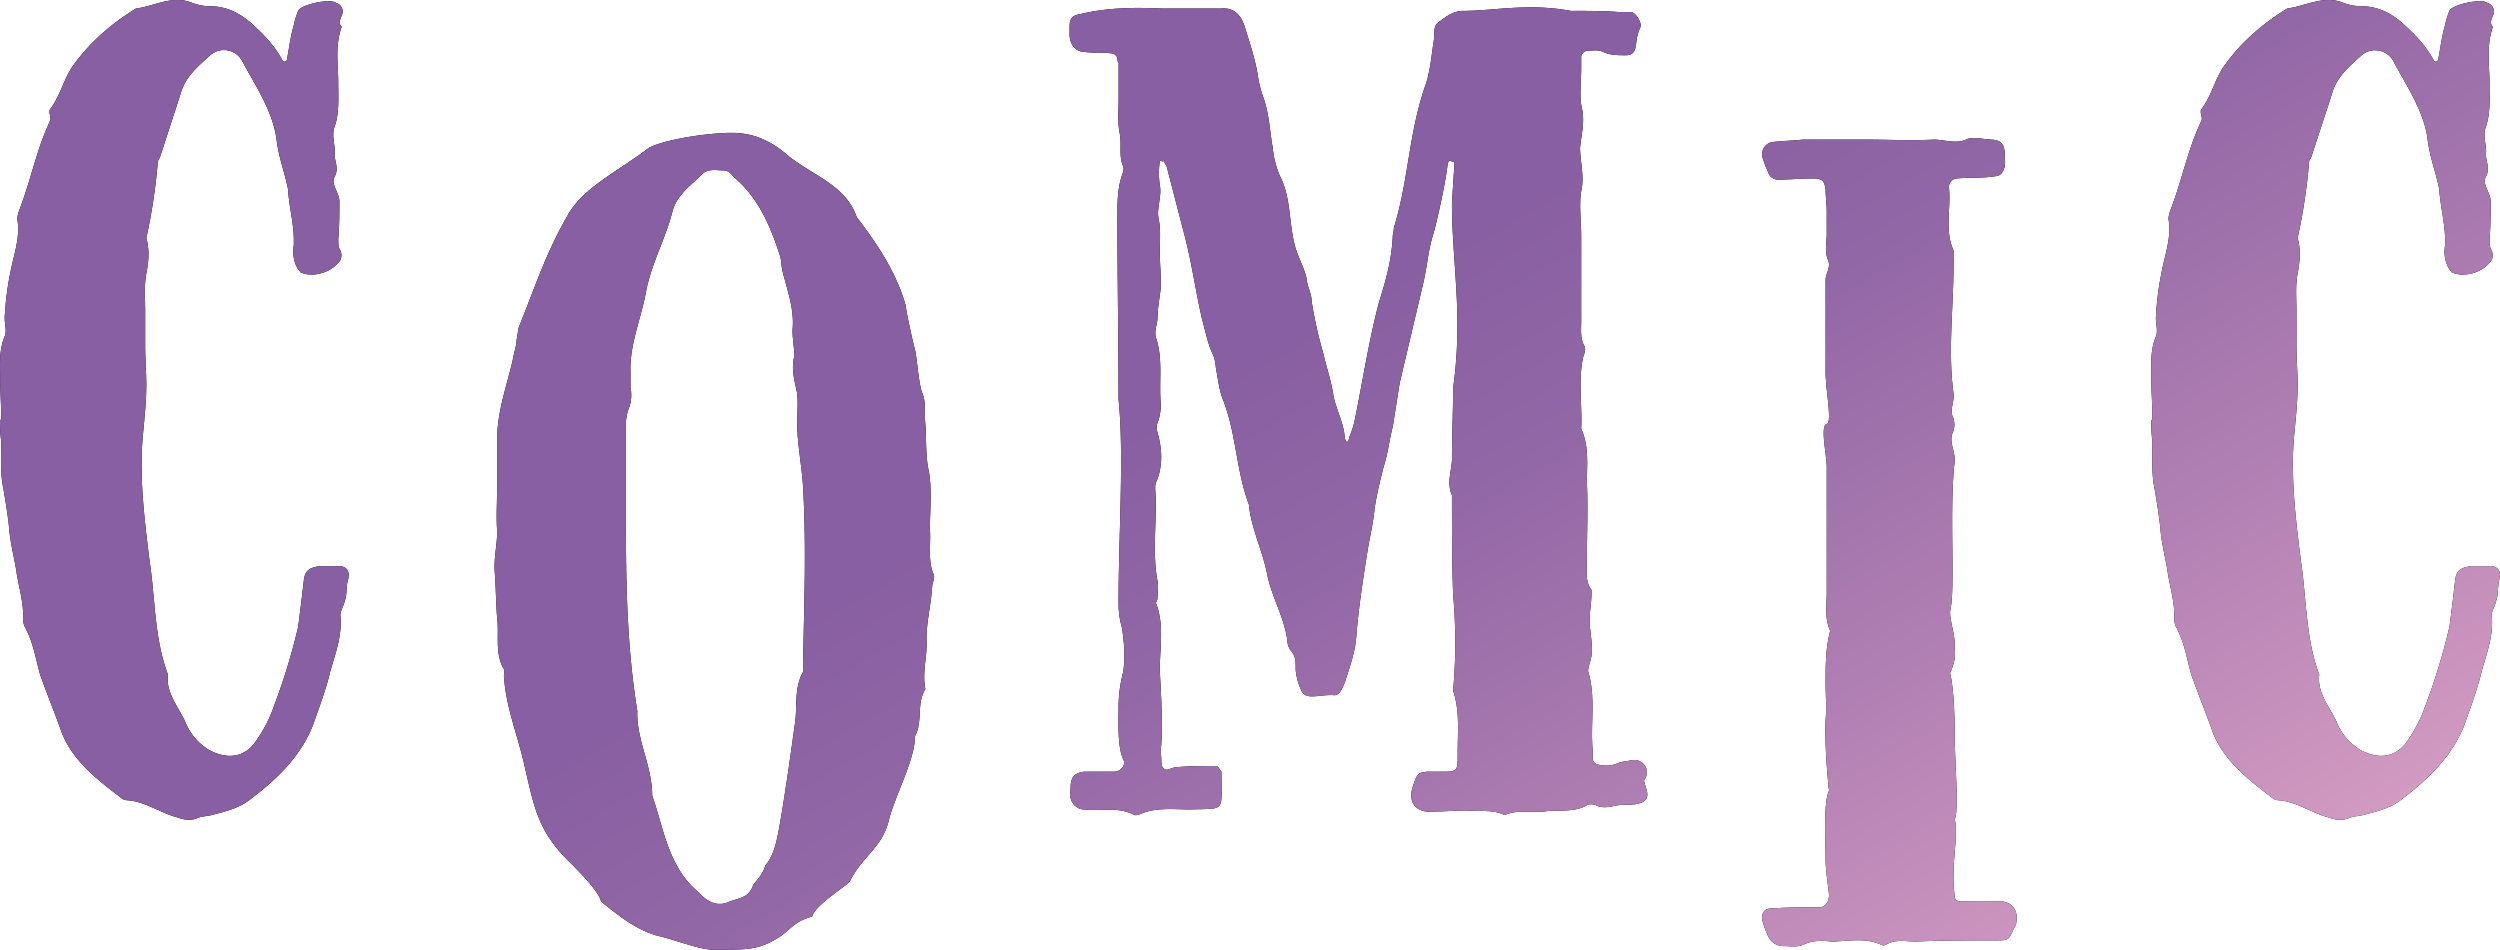
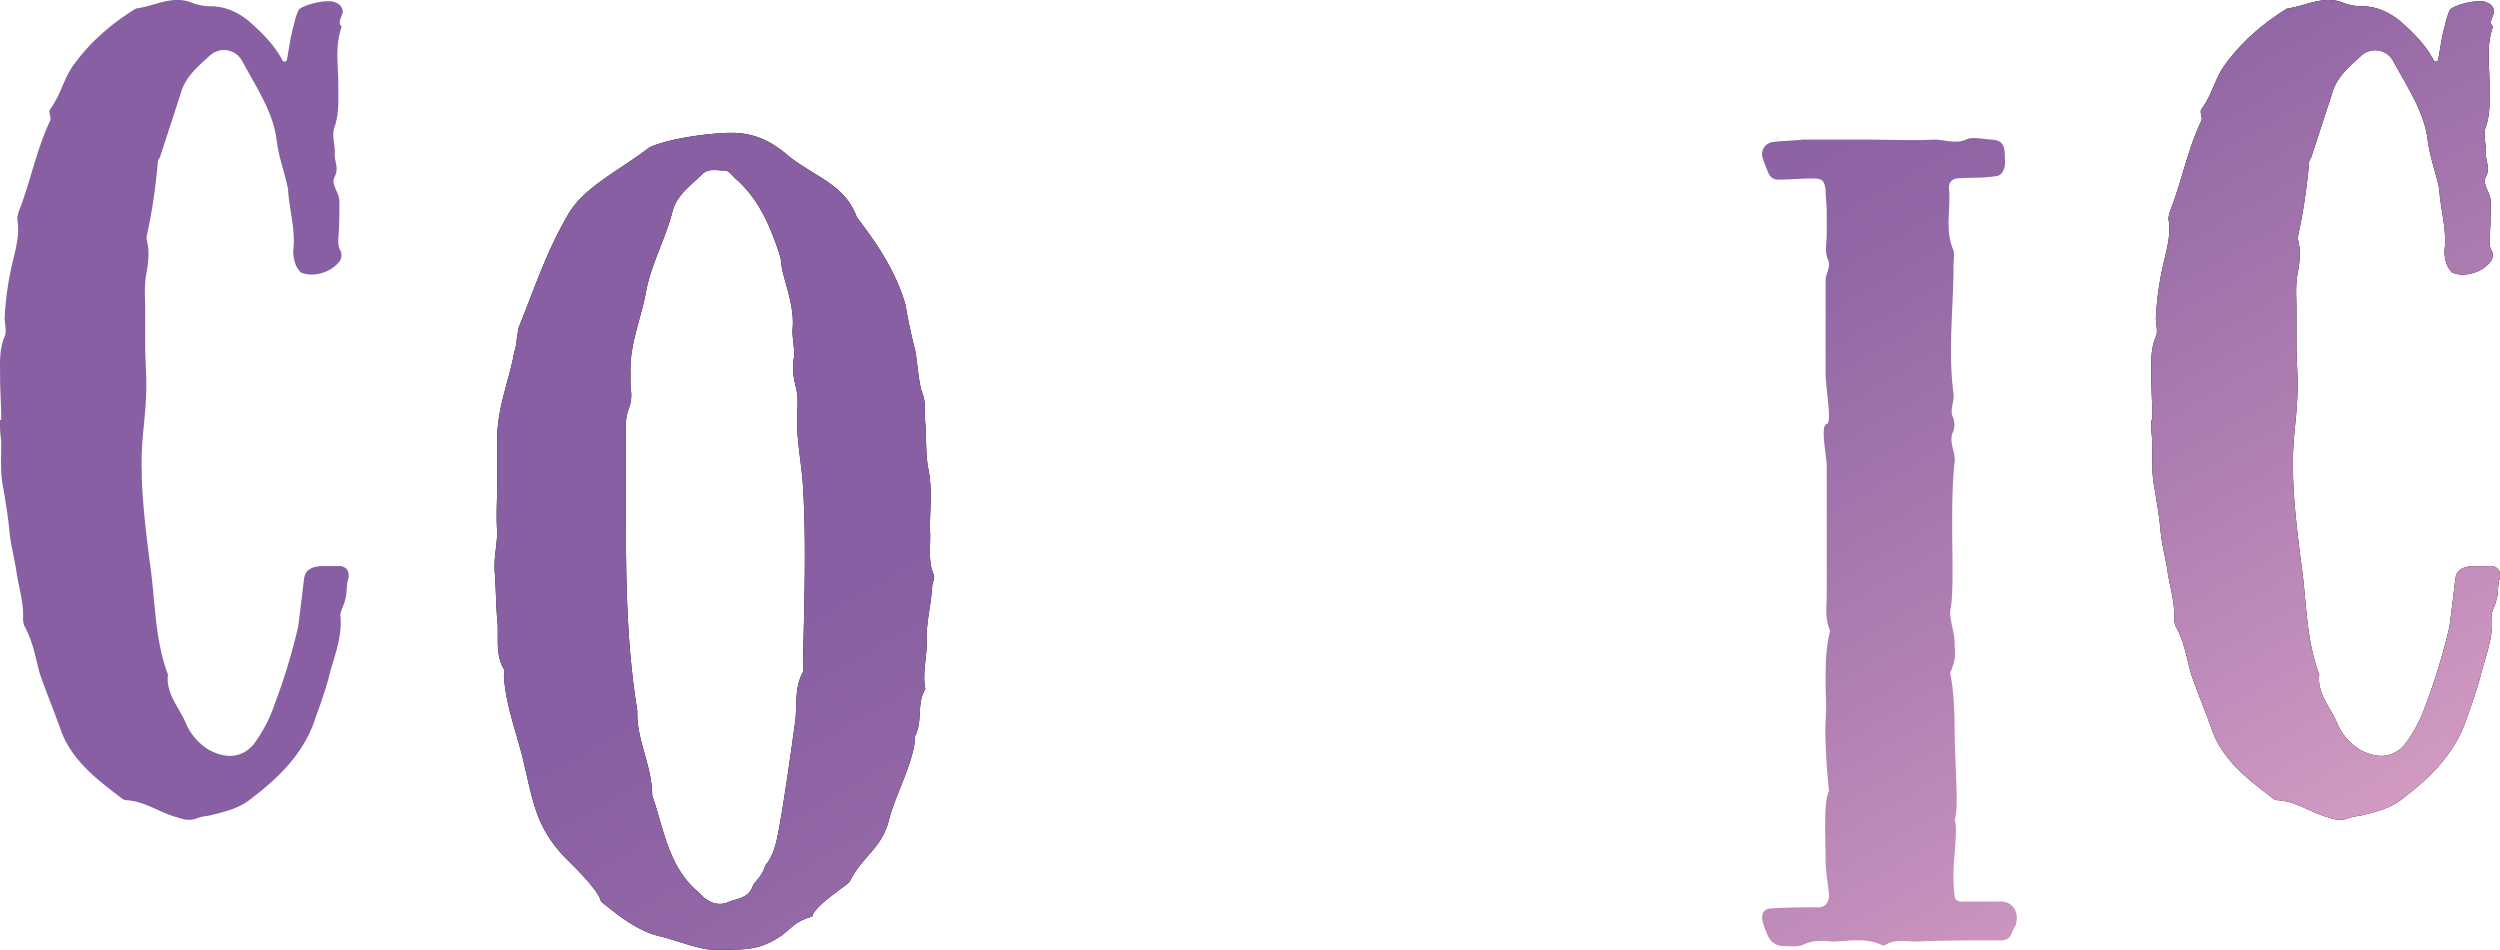
<svg xmlns="http://www.w3.org/2000/svg" viewBox="0 0 945.35 359.11">
  <defs>
    <style>.cls-1{fill:url(#名称未設定グラデーション_45);}</style>
    <linearGradient id="名称未設定グラデーション_45" x1="661.58" y1="449.63" x2="322.58" y2="-137.52" gradientUnits="userSpaceOnUse">
      <stop offset="0" stop-color="#d39bc2" />
      <stop offset="0.22" stop-color="#af7eb2" />
      <stop offset="0.42" stop-color="#9267a6" />
      <stop offset="0.54" stop-color="#885fa2" />
    </linearGradient>
  </defs>
  <g id="レイヤー_2" data-name="レイヤー 2">
    <g id="レイヤー_1-2" data-name="レイヤー 1">
-       <path d="M67,309.08c-6.48-1.73-12.1-6.05-19-6.48a3.29,3.29,0,0,1-2.16-.86c-9.07-6.92-18.15-13.83-22.47-24.63-2.59-7.34-5.61-14.69-8.2-22-1.73-6.05-2.6-12.53-6.05-18.58a18.43,18.43,0,0,1-.43-2.16c.43-6.48-1.73-12.52-2.6-19-.86-5.18-2.16-9.93-2.59-15.12-.43-4.75-1.3-9.93-2.16-15.12C0,179.05.47,173,.47,167A52.55,52.55,0,0,1,0,158.74H.47c0-5.61-.43-10.8-.43-16s-.44-10.37,1.72-15.55c.87-1.73,0-4.76,0-6.92A111.79,111.79,0,0,1,3.92,103c1.3-6.91,3.89-13.39,2.59-20.3a13.59,13.59,0,0,1,.87-3.46C11.7,68,13.86,56.36,19,45.56c.43-1.73-.86-3,0-4.32,3.89-5.19,5.19-11.67,8.64-16.42,6.48-9.07,14.69-16,23.76-21.6C58.36,2.36,65.27-2,72.61,1.06a19.65,19.65,0,0,0,6.91,1.3c6,0,11.24,2.59,15.56,6.48s8.64,8.2,11.66,13.82a.9.9,0,0,0,1.73,0c.86-4.32,1.29-8.64,2.59-13a28.12,28.12,0,0,1,1.73-5.62c.86-2.16,11.66-4.75,14.26-3a3.77,3.77,0,0,1,2.59,3.46c-.43,2.16-2.16,3.88-.43,5.61-2.6,7.35-1.3,14.26-1.3,21.17,0,5.62.43,11.23-1.3,16.42-1.29,3,0,6.48,0,9.93-.43,3,1.73,5.62,0,9.07-1.73,3,1.73,6,1.73,9.51,0,4.75,0,9.5-.43,14.26,0,1.72,0,3,.86,4.32a4.67,4.67,0,0,1,0,3.45c-3,4.75-10.37,6.91-15.12,4.75l-1.29-1.72a13.31,13.31,0,0,1-1.3-8.21c.43-7.35-1.73-14.26-2.16-21.6-1.3-6.48-3.46-11.67-4.32-18.58-1.3-10.8-8.21-20.74-13-29.81a7.82,7.82,0,0,0-12.1-2.16c-4.75,4.32-9.5,8.21-11.23,14.69L60.52,59.38c-.44.87-.87,1.3-.87,2.16a215.87,215.87,0,0,1-4.32,28.51c1.3,4.32.87,9.08,0,13.4-.86,4.75-.43,9.07-.43,13.82v13.39c0,4.75.43,9.94.43,14.69,0,12.53-2.16,20.3-1.73,32.83,0,9.94,1.73,24.19,3,34.13,2.16,14.26,1.73,28.95,6.91,42.77-.86,6.91,3.89,12.1,6.48,17.71a22,22,0,0,0,9.07,10.8c6.48,3.46,12.53,3,16.85-2.16a53.4,53.4,0,0,0,7.78-14.69,238.2,238.2,0,0,0,9.07-29.8l1.29-10.37.87-7.35c.43-3.45,2.16-4.75,6.48-5.18h7.34c2.6.43,3.46,2.16,3,4.75-.87,2.16-.43,6.05-1.3,8.21-.43,2.16-1.73,3.89-1.73,5.62.87,8.64-2.59,16-4.32,23.32-1.73,6.48-3.89,12.1-6,18.15-4.75,12.09-13.82,20.73-24.19,28.51-3.89,3-9.07,4.32-14.25,5.62-1.73.43-3.89.43-5.62,1.29C71.75,310.38,69.59,310,67,309.08Z" />
      <path d="M248.87,353.9c-8.21-2.16-15.12-7.78-21.6-13-.87-4.32-10.8-13.83-13.4-16.42-10.8-11.23-12.09-20.3-15.55-35-2.59-11.67-6.91-21.6-7.77-33.7,0-1.29.43-2.59-.44-3.46-3-6-1.29-12.52-2.16-19-.43-5.62-.43-11.24-.86-16.85S188,206.15,188,201c-.43-5.62,0-11.67,0-17.28V166c0-10.8,3.89-20.73,6.05-30.67.43-2.59,1.3-4.75,1.3-6.91.43-1.73.43-3.46.86-4.75,6.48-16,10.37-28.52,19-43.2,6.05-9.94,19-16,30.24-24.63,6.91-3.45,23.33-5.61,31.1-5.61,9.08,0,15.56,3.45,22,9.07C308.48,67,319.72,70.07,324,82.16c5.61,7.35,14.68,19.44,18.57,33.7,0,1.73,3,15.12,3.46,16.42.86,4.32,1.29,12.09,2.59,16,1.73,3.89.86,7.78,1.3,12.1.43,5.18,0,12.09,1.29,17.71,1.3,7.34.43,14.69.43,22,.44,5.62-.86,11.67,1.3,16.85.86,1.3-.43,3.46-.43,4.75-.43,6.92-2.16,13.39-2.16,19.88.43,6.47-1.73,12.52-.43,19-3.46,5.62-.87,12.1-3.89,17.72,0,9.07-7.78,22.89-9.94,32-2.59,10.37-9.93,13.4-14.69,22.9-.43,1.3-13.39,9.07-14.25,13.39-6.05,1.73-6.91,3.46-11.23,6.91-8.65,6.05-13.83,5.62-25.49,5.62C265.28,359.51,254.91,355.19,248.87,353.9Zm35.85-19c.87-1.73,3.46-3.46,4.75-7.78,3.46-3.89,4.33-9.93,5.19-14.25,2.16-12.1,4.32-27.65,6-39.75.86-6.05-.43-13,3-19,.43-.86,0-2.16,0-3.45.43-22,1.3-44.5,0-66.53-.43-8.21-2.59-18.15-2.16-26.35,0-3.46.43-7.35-.43-10.8-.86-3.89-1.73-7.35-.86-11.67.43-3.45-.87-8.21-.44-11.66.44-7.35-2.16-14.26-3.88-21.17-.87-4.32,0-2.59-1.3-6.91-3.46-10.37-7.78-20.31-16-27.65-1.73-1.3-2.6-3.46-4.76-3.46-2.59,0-6-.86-8.2,1.3-4.33,4.32-9.51,7.77-11.24,13.82-2.59,10.37-7.77,19.44-9.93,29.81-1.73,10.37-6.48,20.74-6.05,31.54v5.61a14,14,0,0,1-.43,7.35,17.8,17.8,0,0,0-1.3,6.91v36.29c0,23.76.43,47.95,4.32,71.71-.43,10.8,5.62,20.74,5.62,32,4.32,12.1,6,27.22,17.71,36.72,2.59,3,6.05,5.18,10.37,3.89C278.24,339.64,283,340.07,284.72,334.89Z" />
-       <path d="M409.57,306.06c-2.16,0-4.32-2.16-4.76-4.32-.43-1.3,0-2.16,0-3.46,0-4.32,1.3-6,5.19-6.48h11.23c2.59,0,4.75-2.59,3.46-4.75-2.16-4.75-1.73-13.83-1.73-18.58a53.46,53.46,0,0,1,1.73-14.25c.86-5.19.43-11.24-.43-16.85a32.71,32.71,0,0,1-1.3-9.07c0-25.93,2.16-56.6,0-77.33,0-22.9-.43-46.23-.43-69.12,0-5.19,0-10.37,1.73-15.56.43-.86.86-2.59.43-3.45-1.73-3.89-.43-8.21-1.3-12.53S423,41.67,423,36.92V24c0-.87-.43-.44-.43-1.3,0-1.73-1.3-2.59-3-2.59-3-.43-6,0-9.07-.43-3.46,0-5.62-2.16-6.05-6.05V10.13c0-3,.87-4.32,3.89-4.75,10.37-2.59,21.17-2.59,31.11-2.16h22.46c4.75-.43,7.34,2.59,8.64,6.48,2.16,6.91,4.32,13.39,5.18,19.44a41.59,41.59,0,0,0,1.73,6.91C480,43,480,48.58,481.28,55.92a36.56,36.56,0,0,0,2.59,10.37c4.32,8.21,3.46,17.28,5.62,25.92.86,4.32,4.32,9.94,4.75,14.26.43,2.59,1.73,4.75,1.73,7.34a155.8,155.8,0,0,0,4.32,19.44c1.29,5.62,3,10.37,3.89,16,.86,5.18,3.88,10.37,4.32,16,0,.87.43,1.3.86,2.16.43-.86.86-1.29.86-2.16a31.94,31.94,0,0,0,2.16-6.91c3-14.69,5.19-29.38,9.08-44.06,2.59-8.21,4.75-16,5.18-24.63,0-1.29.43-2.16.43-3.46,5.62-18.14,5.62-36.28,12.1-54.43,1.73-5.18,2.16-11.23,3-16.41.44-2.6-.43-5.19,1.73-6.92,3-2.16,5.62-4.32,9.51-4.32,11.66,0,24.19-3,40.6,0,6.05,0,12.1,0,18.15.44h4.75c1.73.43,3.89,3.88,3.46,5.61A18,18,0,0,0,618.66,17c-.43,2.6-1.3,3.89-3.89,3.89-3,0-6,0-8.64-1.29-1.73-.87-3.89-.44-5.62-.44a2.75,2.75,0,0,0-2.59,2.16v4.76c0,5.18-.86,10.8.43,15.55.87,5.18-.43,9.5-.86,14.25,0,5.19,1.73,10.8.43,16.42-.86,5.19,0,11.23,0,16.85v32.4c0,3.46-.43,6.48,1.3,9.5.43.87,0,2.6-.43,3.46-2.16,9.07-.44,18.58-.87,27.65,3,6.48,2.16,13.39,2.16,20.3.43,9.51,0,19,0,28.95,0,3.88-.86,8.21,1.73,11.66v1.3c0,4.75-1.3,9.5-.43,13.82.43,4.75,1.29,8.64-.43,13,0,.87-.44,1.73-.44,2.59,3,9.51.87,19.88,1.73,29.81v3.46a2.75,2.75,0,0,0,2.59,2.16,11.16,11.16,0,0,0,6.48-.43c1.73-.87,3.89-.87,5.62-1.3a5,5,0,0,1,5.18,2.16,4.63,4.63,0,0,1,0,4.75,1.5,1.5,0,0,0-.43.87c.43,2.59,2.59,5.61,0,7.77-2.16,1.3-5.18,1.3-7.77,1.3-3.46,0-6.48,1.73-9.94.43-1.3-.86-3.46-.86-4.32,0-5.18,2.59-10.8,1.3-16,2.16-4.76.43-9.94-.86-14.69,1.3-4.32-2.16-9.07-1.3-13.83-1.73-4.75,0-9.93.43-14.68.43-5.62,0-8.21-4.32-6.05-9.94,0-.43.43-.86.43-1.29,1.29-3.46,1.73-3.46,4.75-3.89h5.62c6,0,6,0,6-6.91,0-8.21.87-16-1.72-23.76a204.33,204.33,0,0,0,0-36.29c-.44-12.53-.44-25.06-.44-37.59-2.15-4.75,0-9.5,0-13.82,0-9.07.44-17.71.44-26.78,3.89-27.65-.44-46.66-.44-70L550,61.54c0-.43-1.3-.43-1.73-.86-.43.43-.86.86-.86,1.29-.43,5.19-3.89,21.6-5.62,27.22s-2.16,11.66-3.46,17.28l-9.07,38.45-2.59,16.41c-1.3,4.76-1.73,9.94-3.46,15.13-1.29,5.18-2.59,10.36-3.45,16-.43,5.18-1.73,10.37-2.59,15.55-1.73,10.8-3.46,22-4.32,32.83-.44,6.05-2.6,11.67-4.32,17.28-.87,1.73-1.73,4.76-3.89,4.76-5.62-.44-10.8,2.16-12.53-1.73a23.2,23.2,0,0,1-2.16-7.78c0-3.89,0-5.18-2.16-7.77a7.4,7.4,0,0,1-.86-2.16c-.87-9.51-6-17.28-7.78-26.36s-6.05-17.28-6.91-26.35c-4.75-12.53-4.75-26.35-9.51-38.88-1.72-3.89-2.16-8.64-3-13a15.41,15.41,0,0,0-.86-4.32c-2.16-4.32-3-9.07-4.32-13.82-2.6-11.24-3.89-21.6-6.92-32.84l-6.48-25-1.29-2.16c0,.86-1.3-.43-1.3.43a29.1,29.1,0,0,0,0,8.64c.87,4.75-1.29,8.64-.43,13,.86,3.89.43,8.21.43,12.1,0,4.32.43,8.64.43,13.39-.43,4.32-1.29,8.21-1.29,12.53-.43,2.59-1.3,5.18-.43,7.34,2.59,8.21.86,16.42,1.72,25.06a25.43,25.43,0,0,1-.86,5.61,6.14,6.14,0,0,0-.43,4.75c1.73,6,2.16,12.53-.43,18.58a5.38,5.38,0,0,0-.44,2.59c.87,11.67-1.29,23.33.87,35,.43,2.16,0,4.32,0,6.48,0,.86-.87,1.72-.43,2.16,3,8.2,1.29,16.84,1.29,25,.43,8.64,1.3,21.17.43,29.81v2.16c.44,2.16-.43,4.75,1.73,5.62.87.43,2.59-.87,4.32-.87,4.75-.43,9.94-.43,14.69-.43.86,0,1.3.86,1.73,1.73.43,0,.43.86.43.86,0,15.12,1.73,13.39-11.66,13.83-6.48,0-13-.87-19,1.73a4.73,4.73,0,0,1-2.16.43C422.53,304.76,416.05,306.92,409.57,306.06Z" />
-       <path d="M668.76,354.33a30.17,30.17,0,0,1-2.16-5.62c-.86-3,.43-5.18,3-5.18,6-.43,12.09-.43,18.14-.43,2.59,0,3.89-2.16,3.89-4.76-.44-4.32-1.3-9.07-1.3-13.39,0-8.21-.86-21.6,1.3-25.92-.44-3.45-1.73-17.71-1.3-26.78.43-4.75,0-9.51,0-13.83,0-6.91,0-13.39,1.73-19.87-2.16-4.75-1.3-9.5-1.3-14.26V176.34c0-3.89-2.59-15.55,0-16,2.16-.43-.43-13-.43-19.44v-35c0-2.59,2.16-4.75.86-7.77s-.43-6.48-.43-9.51V80c0-2.59-.43-5.61-.43-8.2-.43-3.46-1.29-4.32-4.75-4.32-4.32,0-8.64.43-13,.43a3.79,3.79,0,0,1-3.89-2.59,48.71,48.71,0,0,1-2.16-5.62,4.67,4.67,0,0,1,4.32-6.05c3.46-.43,7.34-.43,10.8-.86h24.19c8.21,0,16.85.43,25.49,0,3.89,0,8.21,1.73,12.1,0,2.16-1.3,7.34,0,9.93,0,4.32.43,4.76,2.59,4.76,7.34.43,3-.87,6.48-3.46,6.48-5.18.87-9.94.43-14.69.87a3.28,3.28,0,0,0-3,3.45c.86,7.78-1.73,16,1.73,23.76.43,1.73,0,3.89,0,6,0,16-2.16,32,0,48,.43,3.46-1.73,6.48,0,9.51a8.91,8.91,0,0,1,0,4.75c-2.16,3.89.86,7.78.43,11.66-2.16,19,.43,48-1.73,56.6,0,3.88,1.73,8.2,1.73,12.09s.86,5.19-1.73,11.24c1.3,5.18,1.73,14.68,1.73,22,0,11.23,1.73,30.24,0,33.26,1.29,4.32-.43,13.83-.43,20.74a52.61,52.61,0,0,0,.43,8.21c0,1.29.86,2.16,2.59,2.16h15.55c3.89.43,6,3.88,5.19,7.77a3.3,3.3,0,0,1-.87,2.16c-1.73,4.32-2.16,4.75-6,4.75-10.36,0-20.73,0-31.1.44-3.89,0-7.34-.87-10.8.86-.43.43-1.73.87-2.16.43-6.48-3-13-1.29-19-1.29-3.89-.44-7.34-.44-10.8,1.29-2.16.87-4.75.44-7.34.44A6.24,6.24,0,0,1,668.76,354.33Z" />
      <path d="M880.44,309.08c-6.48-1.73-12.1-6.05-19-6.48a3.31,3.31,0,0,1-2.16-.86c-9.07-6.92-18.14-13.83-22.46-24.63-2.59-7.34-5.62-14.69-8.21-22-1.73-6.05-2.59-12.53-6.05-18.58a18.43,18.43,0,0,1-.43-2.16c.43-6.48-1.73-12.52-2.59-19-.87-5.18-2.16-9.93-2.59-15.12-.44-4.75-1.3-9.93-2.16-15.12-1.3-6-.87-12.09-.87-18.14a52.55,52.55,0,0,1-.43-8.21h.43c0-5.61-.43-10.8-.43-16s-.43-10.37,1.73-15.55c.86-1.73,0-4.76,0-6.92A110.59,110.59,0,0,1,817.37,103c1.29-6.91,3.89-13.39,2.59-20.3a13.51,13.51,0,0,1,.86-3.46c4.32-11.23,6.48-22.89,11.67-33.69.43-1.73-.87-3,0-4.32,3.89-5.19,5.18-11.67,8.64-16.42,6.48-9.07,14.69-16,23.76-21.6,6.91-.86,13.82-5.18,21.17-2.16A19.65,19.65,0,0,0,893,2.36c6,0,11.23,2.59,15.55,6.48s8.64,8.2,11.66,13.82a.9.9,0,0,0,1.73,0c.87-4.32,1.3-8.64,2.6-13a28.07,28.07,0,0,1,1.72-5.62c.87-2.16,11.67-4.75,14.26-3a3.76,3.76,0,0,1,2.59,3.46c-.43,2.16-2.16,3.88-.43,5.61-2.59,7.35-1.3,14.26-1.3,21.17,0,5.62.44,11.23-1.29,16.42-1.3,3,0,6.48,0,9.93-.43,3,1.73,5.62,0,9.07-1.73,3,1.73,6,1.73,9.51,0,4.75,0,9.5-.44,14.26,0,1.72,0,3,.87,4.32a4.77,4.77,0,0,1,0,3.45c-3,4.75-10.37,6.91-15.12,4.75l-1.3-1.72a13.31,13.31,0,0,1-1.29-8.21c.43-7.35-1.73-14.26-2.17-21.6C921.05,65,918.89,59.81,918,52.9c-1.29-10.8-8.2-20.74-13-29.81A7.81,7.81,0,0,0,893,20.93c-4.75,4.32-9.51,8.21-11.23,14.69L874,59.38c-.43.87-.86,1.3-.86,2.16a217.54,217.54,0,0,1-4.32,28.51c1.29,4.32.86,9.08,0,13.4-.87,4.75-.44,9.07-.44,13.82v13.39c0,4.75.44,9.94.44,14.69,0,12.53-2.16,20.3-1.73,32.83,0,9.94,1.73,24.19,3,34.13,2.16,14.26,1.73,28.95,6.91,42.77-.86,6.91,3.89,12.1,6.48,17.71a22,22,0,0,0,9.08,10.8c6.48,3.46,12.52,3,16.84-2.16a53.4,53.4,0,0,0,7.78-14.69,236.53,236.53,0,0,0,9.07-29.8l1.3-10.37.86-7.35c.44-3.45,2.16-4.75,6.48-5.18h7.35c2.59.43,3.45,2.16,3,4.75-.86,2.16-.43,6.05-1.29,8.21-.44,2.16-1.73,3.89-1.73,5.62.86,8.64-2.59,16-4.32,23.32-1.73,6.48-3.89,12.1-6,18.15-4.75,12.09-13.83,20.73-24.19,28.51-3.89,3-9.08,4.32-14.26,5.62-1.73.43-3.89.43-5.62,1.29C885.19,310.38,883,310,880.44,309.08Z" />
      <path class="cls-1" d="M67,309.08c-6.48-1.73-12.1-6.05-19-6.48a3.29,3.29,0,0,1-2.16-.86c-9.07-6.92-18.15-13.83-22.47-24.63-2.59-7.34-5.61-14.69-8.2-22-1.73-6.05-2.6-12.53-6.05-18.58a18.43,18.43,0,0,1-.43-2.16c.43-6.48-1.73-12.52-2.6-19-.86-5.18-2.16-9.93-2.59-15.12-.43-4.75-1.3-9.93-2.16-15.12C0,179.05.47,173,.47,167A52.55,52.55,0,0,1,0,158.74H.47c0-5.61-.43-10.8-.43-16s-.44-10.37,1.72-15.55c.87-1.73,0-4.76,0-6.92A111.79,111.79,0,0,1,3.92,103c1.3-6.91,3.89-13.39,2.59-20.3a13.59,13.59,0,0,1,.87-3.46C11.7,68,13.86,56.36,19,45.56c.43-1.73-.86-3,0-4.32,3.89-5.19,5.19-11.67,8.64-16.42,6.48-9.07,14.69-16,23.76-21.6C58.36,2.36,65.27-2,72.61,1.06a19.65,19.65,0,0,0,6.91,1.3c6,0,11.24,2.59,15.56,6.48s8.64,8.2,11.66,13.82a.9.9,0,0,0,1.73,0c.86-4.32,1.29-8.64,2.59-13a28.12,28.12,0,0,1,1.73-5.62c.86-2.16,11.66-4.75,14.26-3a3.77,3.77,0,0,1,2.59,3.46c-.43,2.16-2.16,3.88-.43,5.61-2.6,7.35-1.3,14.26-1.3,21.17,0,5.62.43,11.23-1.3,16.42-1.29,3,0,6.48,0,9.93-.43,3,1.73,5.62,0,9.07-1.73,3,1.73,6,1.73,9.51,0,4.75,0,9.5-.43,14.26,0,1.72,0,3,.86,4.32a4.67,4.67,0,0,1,0,3.45c-3,4.75-10.37,6.91-15.12,4.75l-1.29-1.72a13.31,13.31,0,0,1-1.3-8.21c.43-7.35-1.73-14.26-2.16-21.6-1.3-6.48-3.46-11.67-4.32-18.58-1.3-10.8-8.21-20.74-13-29.81a7.82,7.82,0,0,0-12.1-2.16c-4.75,4.32-9.5,8.21-11.23,14.69L60.52,59.38c-.44.87-.87,1.3-.87,2.16a215.87,215.87,0,0,1-4.32,28.51c1.3,4.32.87,9.08,0,13.4-.86,4.75-.43,9.07-.43,13.82v13.39c0,4.75.43,9.94.43,14.69,0,12.53-2.16,20.3-1.73,32.83,0,9.94,1.73,24.19,3,34.13,2.16,14.26,1.73,28.95,6.91,42.77-.86,6.91,3.89,12.1,6.48,17.71a22,22,0,0,0,9.07,10.8c6.48,3.46,12.53,3,16.85-2.16a53.4,53.4,0,0,0,7.78-14.69,238.2,238.2,0,0,0,9.07-29.8l1.29-10.37.87-7.35c.43-3.45,2.16-4.75,6.48-5.18h7.34c2.6.43,3.46,2.16,3,4.75-.87,2.16-.43,6.05-1.3,8.21-.43,2.16-1.73,3.89-1.73,5.62.87,8.64-2.59,16-4.32,23.32-1.73,6.48-3.89,12.1-6,18.15-4.75,12.09-13.82,20.73-24.19,28.51-3.89,3-9.07,4.32-14.25,5.62-1.73.43-3.89.43-5.62,1.29C71.75,310.38,69.59,310,67,309.08Z" />
      <path class="cls-1" d="M248.87,353.9c-8.21-2.16-15.12-7.78-21.6-13-.87-4.32-10.8-13.83-13.4-16.42-10.8-11.23-12.09-20.3-15.55-35-2.59-11.67-6.91-21.6-7.77-33.7,0-1.29.43-2.59-.44-3.46-3-6-1.29-12.52-2.16-19-.43-5.62-.43-11.24-.86-16.85S188,206.15,188,201c-.43-5.62,0-11.67,0-17.28V166c0-10.8,3.89-20.73,6.05-30.67.43-2.59,1.3-4.75,1.3-6.91.43-1.73.43-3.46.86-4.75,6.48-16,10.37-28.52,19-43.2,6.05-9.94,19-16,30.24-24.63,6.91-3.45,23.33-5.61,31.1-5.61,9.08,0,15.56,3.45,22,9.07C308.48,67,319.72,70.07,324,82.16c5.61,7.35,14.68,19.44,18.57,33.7,0,1.73,3,15.12,3.46,16.42.86,4.32,1.29,12.09,2.59,16,1.73,3.89.86,7.78,1.3,12.1.43,5.18,0,12.09,1.29,17.71,1.3,7.34.43,14.69.43,22,.44,5.62-.86,11.67,1.3,16.85.86,1.3-.43,3.46-.43,4.75-.43,6.92-2.16,13.39-2.16,19.88.43,6.47-1.73,12.52-.43,19-3.46,5.62-.87,12.1-3.89,17.72,0,9.07-7.78,22.89-9.94,32-2.59,10.37-9.93,13.4-14.69,22.9-.43,1.3-13.39,9.07-14.25,13.39-6.05,1.73-6.91,3.46-11.23,6.91-8.65,6.05-13.83,5.62-25.49,5.62C265.28,359.51,254.91,355.19,248.87,353.9Zm35.85-19c.87-1.73,3.46-3.46,4.75-7.78,3.46-3.89,4.33-9.93,5.19-14.25,2.16-12.1,4.32-27.65,6-39.75.86-6.05-.43-13,3-19,.43-.86,0-2.16,0-3.45.43-22,1.3-44.5,0-66.53-.43-8.21-2.59-18.15-2.16-26.35,0-3.46.43-7.35-.43-10.8-.86-3.89-1.73-7.35-.86-11.67.43-3.45-.87-8.21-.44-11.66.44-7.35-2.16-14.26-3.88-21.17-.87-4.32,0-2.59-1.3-6.91-3.46-10.37-7.78-20.31-16-27.65-1.73-1.3-2.6-3.46-4.76-3.46-2.59,0-6-.86-8.2,1.3-4.33,4.32-9.51,7.77-11.24,13.82-2.59,10.37-7.77,19.44-9.93,29.81-1.73,10.37-6.48,20.74-6.05,31.54v5.61a14,14,0,0,1-.43,7.35,17.8,17.8,0,0,0-1.3,6.91v36.29c0,23.76.43,47.95,4.32,71.71-.43,10.8,5.62,20.74,5.62,32,4.32,12.1,6,27.22,17.71,36.72,2.59,3,6.05,5.18,10.37,3.89C278.24,339.64,283,340.07,284.72,334.89Z" />
-       <path class="cls-1" d="M409.57,306.06c-2.16,0-4.32-2.16-4.76-4.32-.43-1.3,0-2.16,0-3.46,0-4.32,1.3-6,5.19-6.48h11.23c2.59,0,4.75-2.59,3.46-4.75-2.16-4.75-1.73-13.83-1.73-18.58a53.46,53.46,0,0,1,1.73-14.25c.86-5.19.43-11.24-.43-16.85a32.71,32.71,0,0,1-1.3-9.07c0-25.93,2.16-56.6,0-77.33,0-22.9-.43-46.23-.43-69.12,0-5.19,0-10.37,1.73-15.56.43-.86.86-2.59.43-3.45-1.73-3.89-.43-8.21-1.3-12.53S423,41.67,423,36.92V24c0-.87-.43-.44-.43-1.3,0-1.73-1.3-2.59-3-2.59-3-.43-6,0-9.07-.43-3.46,0-5.62-2.16-6.05-6.05V10.13c0-3,.87-4.32,3.89-4.75,10.37-2.59,21.17-2.59,31.11-2.16h22.46c4.75-.43,7.34,2.59,8.64,6.48,2.16,6.91,4.32,13.39,5.18,19.44a41.59,41.59,0,0,0,1.73,6.91C480,43,480,48.58,481.28,55.92a36.56,36.56,0,0,0,2.59,10.37c4.32,8.21,3.46,17.28,5.62,25.92.86,4.32,4.32,9.94,4.75,14.26.43,2.59,1.73,4.75,1.73,7.34a155.8,155.8,0,0,0,4.32,19.44c1.29,5.62,3,10.37,3.89,16,.86,5.18,3.88,10.37,4.32,16,0,.87.43,1.3.86,2.16.43-.86.86-1.29.86-2.16a31.94,31.94,0,0,0,2.16-6.91c3-14.69,5.19-29.38,9.08-44.06,2.59-8.21,4.75-16,5.18-24.63,0-1.29.43-2.16.43-3.46,5.62-18.14,5.62-36.28,12.1-54.43,1.73-5.18,2.16-11.23,3-16.41.44-2.6-.43-5.19,1.73-6.92,3-2.16,5.62-4.32,9.51-4.32,11.66,0,24.19-3,40.6,0,6.05,0,12.1,0,18.15.44h4.75c1.73.43,3.89,3.88,3.46,5.61A18,18,0,0,0,618.66,17c-.43,2.6-1.3,3.89-3.89,3.89-3,0-6,0-8.64-1.29-1.73-.87-3.89-.44-5.62-.44a2.75,2.75,0,0,0-2.59,2.16v4.76c0,5.18-.86,10.8.43,15.55.87,5.18-.43,9.5-.86,14.25,0,5.19,1.73,10.8.43,16.42-.86,5.19,0,11.23,0,16.85v32.4c0,3.46-.43,6.48,1.3,9.5.43.87,0,2.6-.43,3.46-2.16,9.07-.44,18.58-.87,27.65,3,6.48,2.16,13.39,2.16,20.3.43,9.51,0,19,0,28.95,0,3.88-.86,8.21,1.73,11.66v1.3c0,4.75-1.3,9.5-.43,13.82.43,4.75,1.29,8.64-.43,13,0,.87-.44,1.73-.44,2.59,3,9.51.87,19.88,1.73,29.81v3.46a2.75,2.75,0,0,0,2.59,2.16,11.16,11.16,0,0,0,6.48-.43c1.73-.87,3.89-.87,5.62-1.3a5,5,0,0,1,5.18,2.16,4.63,4.63,0,0,1,0,4.75,1.5,1.5,0,0,0-.43.87c.43,2.59,2.59,5.61,0,7.77-2.16,1.3-5.18,1.3-7.77,1.3-3.46,0-6.48,1.73-9.94.43-1.3-.86-3.46-.86-4.32,0-5.18,2.59-10.8,1.3-16,2.16-4.76.43-9.94-.86-14.69,1.3-4.32-2.16-9.07-1.3-13.83-1.73-4.75,0-9.93.43-14.68.43-5.62,0-8.21-4.32-6.05-9.94,0-.43.43-.86.43-1.29,1.29-3.46,1.73-3.46,4.75-3.89h5.62c6,0,6,0,6-6.91,0-8.21.87-16-1.72-23.76a204.33,204.33,0,0,0,0-36.29c-.44-12.53-.44-25.06-.44-37.59-2.15-4.75,0-9.5,0-13.82,0-9.07.44-17.71.44-26.78,3.89-27.65-.44-46.66-.44-70L550,61.54c0-.43-1.3-.43-1.73-.86-.43.43-.86.86-.86,1.29-.43,5.19-3.89,21.6-5.62,27.22s-2.16,11.66-3.46,17.28l-9.07,38.45-2.59,16.41c-1.3,4.76-1.73,9.94-3.46,15.13-1.29,5.18-2.59,10.36-3.45,16-.43,5.18-1.73,10.37-2.59,15.55-1.73,10.8-3.46,22-4.32,32.83-.44,6.05-2.6,11.67-4.32,17.28-.87,1.73-1.73,4.76-3.89,4.76-5.62-.44-10.8,2.16-12.53-1.73a23.2,23.2,0,0,1-2.16-7.78c0-3.89,0-5.18-2.16-7.77a7.4,7.4,0,0,1-.86-2.16c-.87-9.51-6-17.28-7.78-26.36s-6.05-17.28-6.91-26.35c-4.75-12.53-4.75-26.35-9.51-38.88-1.72-3.89-2.16-8.64-3-13a15.41,15.41,0,0,0-.86-4.32c-2.16-4.32-3-9.07-4.32-13.82-2.6-11.24-3.89-21.6-6.92-32.84l-6.48-25-1.29-2.16c0,.86-1.3-.43-1.3.43a29.1,29.1,0,0,0,0,8.64c.87,4.75-1.29,8.64-.43,13,.86,3.89.43,8.21.43,12.1,0,4.32.43,8.64.43,13.39-.43,4.32-1.29,8.21-1.29,12.53-.43,2.59-1.3,5.18-.43,7.34,2.59,8.21.86,16.42,1.72,25.06a25.43,25.43,0,0,1-.86,5.61,6.14,6.14,0,0,0-.43,4.75c1.73,6,2.16,12.53-.43,18.58a5.38,5.38,0,0,0-.44,2.59c.87,11.67-1.29,23.33.87,35,.43,2.16,0,4.32,0,6.48,0,.86-.87,1.72-.43,2.16,3,8.2,1.29,16.84,1.29,25,.43,8.64,1.3,21.17.43,29.81v2.16c.44,2.16-.43,4.75,1.73,5.62.87.43,2.59-.87,4.32-.87,4.75-.43,9.94-.43,14.69-.43.86,0,1.3.86,1.73,1.73.43,0,.43.86.43.86,0,15.12,1.73,13.39-11.66,13.83-6.48,0-13-.87-19,1.73a4.73,4.73,0,0,1-2.16.43C422.53,304.76,416.05,306.92,409.57,306.06Z" />
      <path class="cls-1" d="M668.76,354.33a30.17,30.17,0,0,1-2.16-5.62c-.86-3,.43-5.18,3-5.18,6-.43,12.09-.43,18.14-.43,2.59,0,3.89-2.16,3.89-4.76-.44-4.32-1.3-9.07-1.3-13.39,0-8.21-.86-21.6,1.3-25.92-.44-3.45-1.73-17.71-1.3-26.78.43-4.75,0-9.51,0-13.83,0-6.91,0-13.39,1.73-19.87-2.16-4.75-1.3-9.5-1.3-14.26V176.34c0-3.89-2.59-15.55,0-16,2.16-.43-.43-13-.43-19.44v-35c0-2.59,2.16-4.75.86-7.77s-.43-6.48-.43-9.51V80c0-2.59-.43-5.61-.43-8.2-.43-3.46-1.29-4.32-4.75-4.32-4.32,0-8.64.43-13,.43a3.79,3.79,0,0,1-3.89-2.59,48.71,48.71,0,0,1-2.16-5.62,4.67,4.67,0,0,1,4.32-6.05c3.46-.43,7.34-.43,10.8-.86h24.19c8.21,0,16.85.43,25.49,0,3.89,0,8.21,1.73,12.1,0,2.16-1.3,7.34,0,9.93,0,4.32.43,4.76,2.59,4.76,7.34.43,3-.87,6.48-3.46,6.48-5.18.87-9.94.43-14.69.87a3.28,3.28,0,0,0-3,3.45c.86,7.78-1.73,16,1.73,23.76.43,1.73,0,3.89,0,6,0,16-2.16,32,0,48,.43,3.46-1.73,6.48,0,9.51a8.91,8.91,0,0,1,0,4.75c-2.16,3.89.86,7.78.43,11.66-2.16,19,.43,48-1.73,56.6,0,3.88,1.73,8.2,1.73,12.09s.86,5.19-1.73,11.24c1.3,5.18,1.73,14.68,1.73,22,0,11.23,1.73,30.24,0,33.26,1.29,4.32-.43,13.83-.43,20.74a52.61,52.61,0,0,0,.43,8.21c0,1.29.86,2.16,2.59,2.16h15.55c3.89.43,6,3.88,5.19,7.77a3.3,3.3,0,0,1-.87,2.16c-1.73,4.32-2.16,4.75-6,4.75-10.36,0-20.73,0-31.1.44-3.89,0-7.34-.87-10.8.86-.43.43-1.73.87-2.16.43-6.48-3-13-1.29-19-1.29-3.89-.44-7.34-.44-10.8,1.29-2.16.87-4.75.44-7.34.44A6.24,6.24,0,0,1,668.76,354.33Z" />
      <path class="cls-1" d="M880.44,309.08c-6.48-1.73-12.1-6.05-19-6.48a3.31,3.31,0,0,1-2.16-.86c-9.07-6.92-18.14-13.83-22.46-24.63-2.59-7.34-5.62-14.69-8.21-22-1.73-6.05-2.59-12.53-6.05-18.58a18.43,18.43,0,0,1-.43-2.16c.43-6.48-1.73-12.52-2.59-19-.87-5.18-2.16-9.93-2.59-15.12-.44-4.75-1.3-9.93-2.16-15.12-1.3-6-.87-12.09-.87-18.14a52.55,52.55,0,0,1-.43-8.21h.43c0-5.61-.43-10.8-.43-16s-.43-10.37,1.73-15.55c.86-1.73,0-4.76,0-6.92A110.59,110.59,0,0,1,817.37,103c1.29-6.91,3.89-13.39,2.59-20.3a13.51,13.51,0,0,1,.86-3.46c4.32-11.23,6.48-22.89,11.67-33.69.43-1.73-.87-3,0-4.32,3.89-5.19,5.18-11.67,8.64-16.42,6.48-9.07,14.69-16,23.76-21.6,6.91-.86,13.82-5.18,21.17-2.16A19.65,19.65,0,0,0,893,2.36c6,0,11.23,2.59,15.55,6.48s8.64,8.2,11.66,13.82a.9.9,0,0,0,1.73,0c.87-4.32,1.3-8.64,2.6-13a28.07,28.07,0,0,1,1.72-5.62c.87-2.16,11.67-4.75,14.26-3a3.76,3.76,0,0,1,2.59,3.46c-.43,2.16-2.16,3.88-.43,5.61-2.59,7.35-1.3,14.26-1.3,21.17,0,5.62.44,11.23-1.29,16.42-1.3,3,0,6.48,0,9.93-.43,3,1.73,5.62,0,9.07-1.73,3,1.73,6,1.73,9.51,0,4.75,0,9.5-.44,14.26,0,1.72,0,3,.87,4.32a4.77,4.77,0,0,1,0,3.45c-3,4.75-10.37,6.91-15.12,4.75l-1.3-1.72a13.31,13.31,0,0,1-1.29-8.21c.43-7.35-1.73-14.26-2.17-21.6C921.05,65,918.89,59.81,918,52.9c-1.29-10.8-8.2-20.74-13-29.81A7.81,7.81,0,0,0,893,20.93c-4.75,4.32-9.51,8.21-11.23,14.69L874,59.38c-.43.87-.86,1.3-.86,2.16a217.54,217.54,0,0,1-4.32,28.51c1.29,4.32.86,9.08,0,13.4-.87,4.75-.44,9.07-.44,13.82v13.39c0,4.75.44,9.94.44,14.69,0,12.53-2.16,20.3-1.73,32.83,0,9.94,1.73,24.19,3,34.13,2.16,14.26,1.73,28.95,6.91,42.77-.86,6.91,3.89,12.1,6.48,17.71a22,22,0,0,0,9.08,10.8c6.48,3.46,12.52,3,16.84-2.16a53.4,53.4,0,0,0,7.78-14.69,236.53,236.53,0,0,0,9.07-29.8l1.3-10.37.86-7.35c.44-3.45,2.16-4.75,6.48-5.18h7.35c2.59.43,3.45,2.16,3,4.75-.86,2.16-.43,6.05-1.29,8.21-.44,2.16-1.73,3.89-1.73,5.62.86,8.64-2.59,16-4.32,23.32-1.73,6.48-3.89,12.1-6,18.15-4.75,12.09-13.83,20.73-24.19,28.51-3.89,3-9.08,4.32-14.26,5.62-1.73.43-3.89.43-5.62,1.29C885.19,310.38,883,310,880.44,309.08Z" />
    </g>
  </g>
</svg>